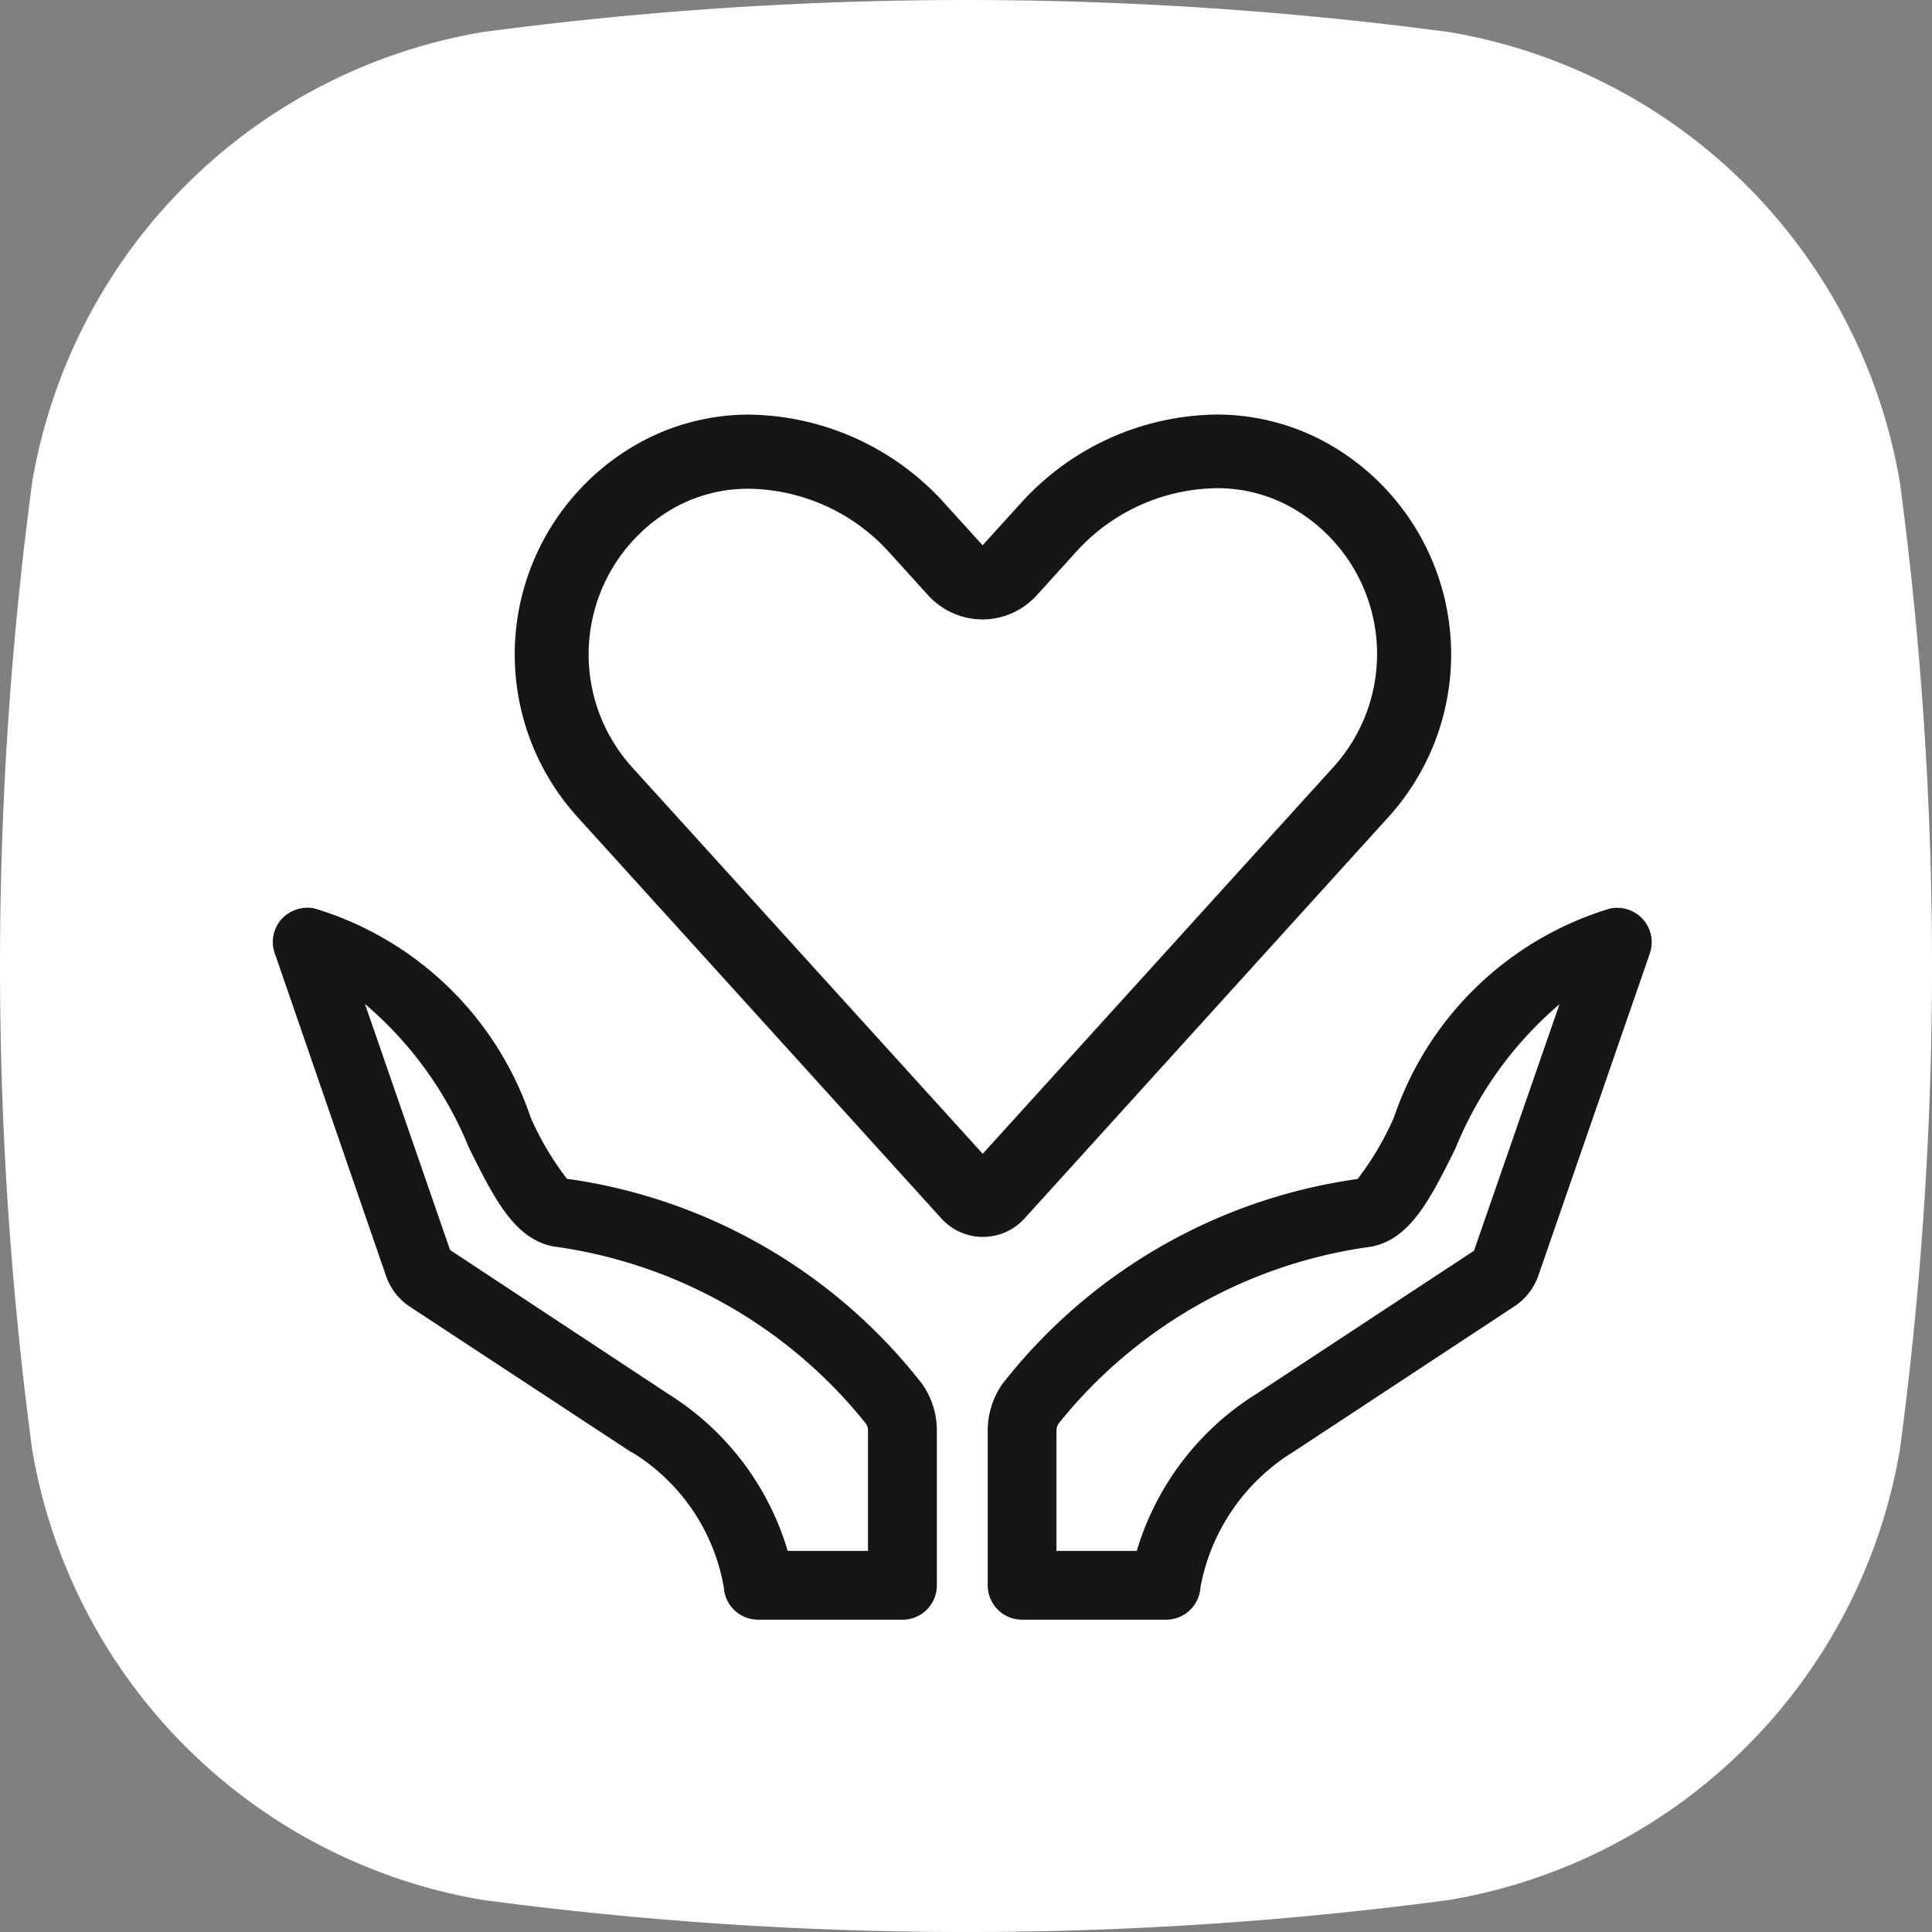
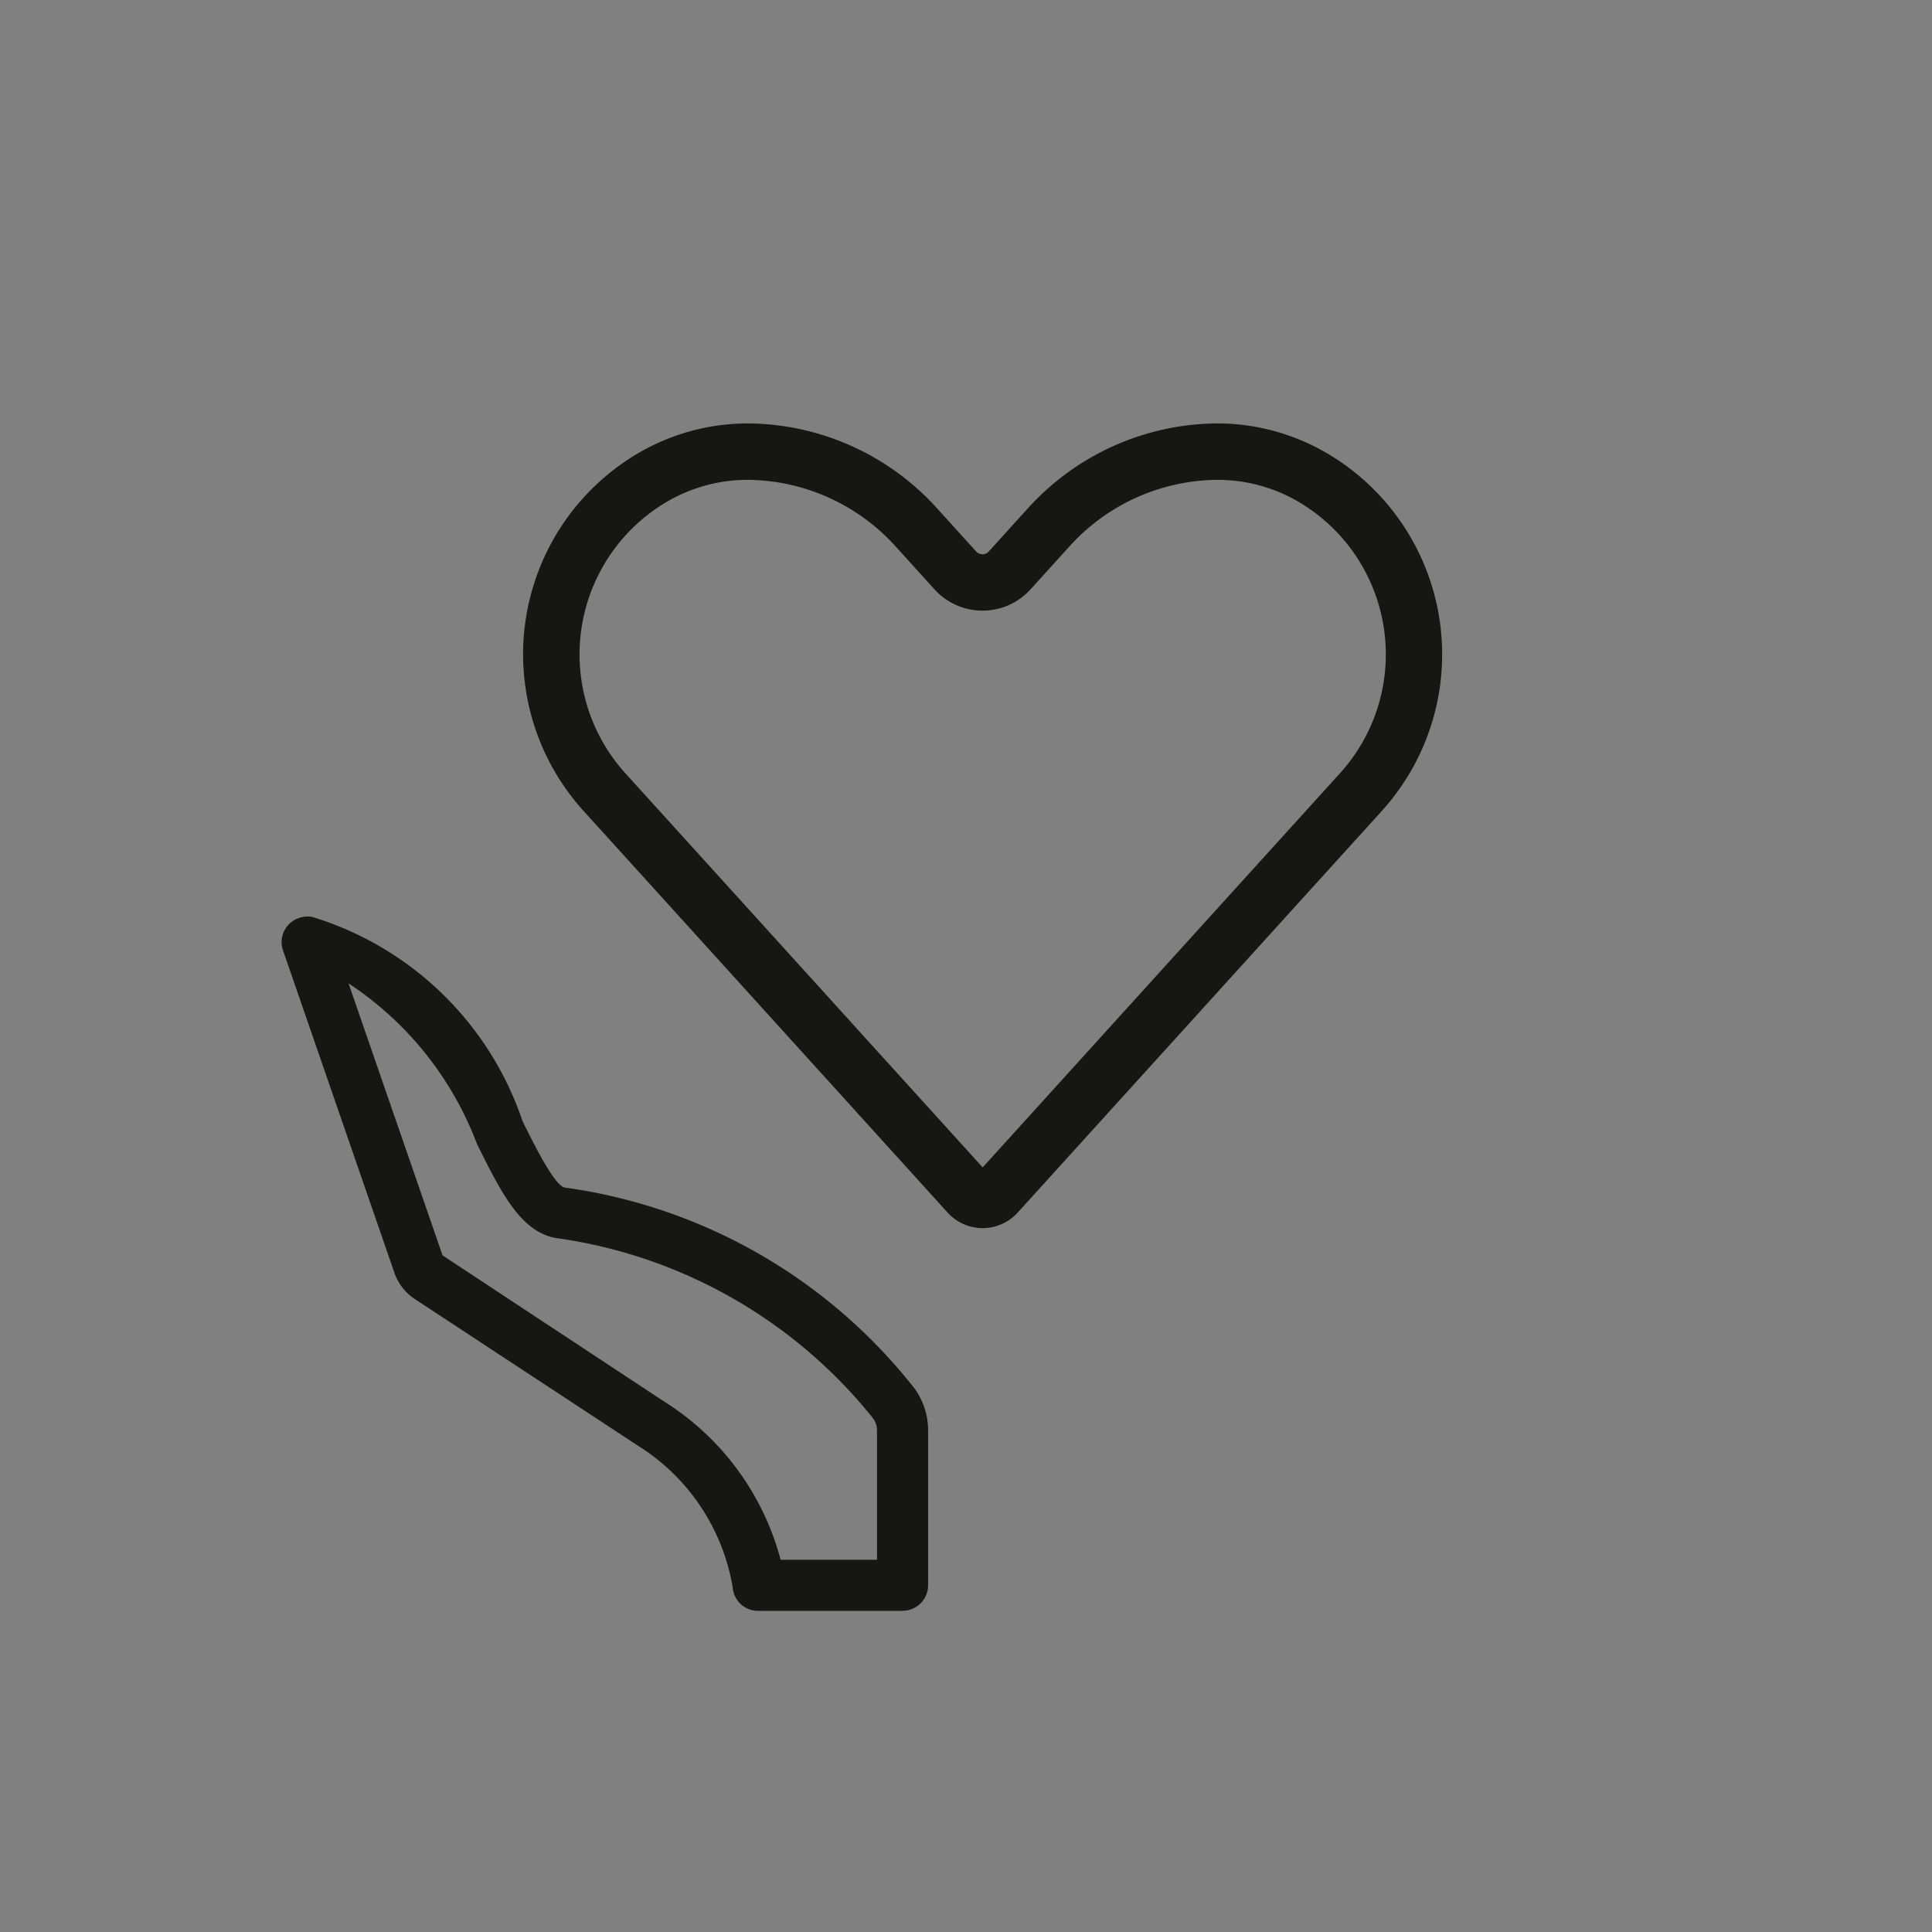
<svg xmlns="http://www.w3.org/2000/svg" id="monitoraggio-ciclo-metruale" width="74.908" height="74.909" viewBox="0 0 74.908 74.909">
  <rect x="0" y="0" width="74.908" height="74.909" fill="#808080" stroke="none" />
-   <path id="Tracciato_24706" data-name="Tracciato 24706" d="M84.811,126.357a141.753,141.753,0,0,1-37.516,0,21.324,21.324,0,0,1-17.451-17.45,141.6,141.6,0,0,1,0-37.515,21.314,21.314,0,0,1,17.447-17.45,141.751,141.751,0,0,1,37.516,0,21.324,21.324,0,0,1,17.451,17.45,141.747,141.747,0,0,1,0,37.515,21.324,21.324,0,0,1-17.451,17.45" transform="translate(-28.596 -52.695)" fill="#fff" />
  <path id="Tracciato_24707" data-name="Tracciato 24707" d="M61.025,62.878a6.2,6.2,0,0,1,3.324.925,6.863,6.863,0,0,1,1.5,10.433l-13.87,15.3-13.87-15.3a6.867,6.867,0,0,1,1.5-10.433,6.2,6.2,0,0,1,3.324-.925A7.809,7.809,0,0,1,48.6,65.455l1.515,1.672a2.512,2.512,0,0,0,3.717,0l1.515-1.672a7.809,7.809,0,0,1,5.672-2.577m0-2.188a9.983,9.983,0,0,0-7.294,3.3l-1.515,1.672a.307.307,0,0,1-.235.1.321.321,0,0,1-.242-.1l-1.515-1.672a9.969,9.969,0,0,0-7.29-3.3,8.424,8.424,0,0,0-4.478,1.259A9.041,9.041,0,0,0,36.492,75.7l14.13,15.59a1.833,1.833,0,0,0,2.713,0L67.469,75.7A9.044,9.044,0,0,0,65.5,61.949a8.423,8.423,0,0,0-4.478-1.259" transform="translate(-13.879 -44.273)" fill="#161615" />
-   <path id="Tracciato_24708" data-name="Tracciato 24708" d="M43.163,60.59A10.369,10.369,0,0,1,50.706,64l1.5,1.655L53.709,64a10.382,10.382,0,0,1,7.546-3.413A8.8,8.8,0,0,1,65.914,61.9a9.386,9.386,0,0,1,2.048,14.27L53.829,91.76a2.174,2.174,0,0,1-3.218,0L36.48,76.17A9.382,9.382,0,0,1,38.528,61.9a8.8,8.8,0,0,1,4.635-1.311Zm9.048,5.754a.659.659,0,0,1-.495-.215L50.2,64.457a9.673,9.673,0,0,0-7.038-3.184,8.12,8.12,0,0,0-4.3,1.208,8.7,8.7,0,0,0-1.891,13.232L51.1,91.3a1.492,1.492,0,0,0,2.208,0l14.133-15.59a8.7,8.7,0,0,0-1.894-13.232,8.12,8.12,0,0,0-4.3-1.208,9.69,9.69,0,0,0-7.041,3.184L52.7,66.129a.645.645,0,0,1-.488.215Zm-9.048-3.567a8.16,8.16,0,0,1,5.925,2.689L50.6,67.139a2.171,2.171,0,0,0,3.212,0l1.515-1.672a8.161,8.161,0,0,1,5.925-2.689,6.529,6.529,0,0,1,3.505.976A7.2,7.2,0,0,1,66.334,74.7L52.211,90.283,38.088,74.706a7.208,7.208,0,0,1,1.57-10.952,6.529,6.529,0,0,1,3.505-.976Zm9.048,5.754A2.86,2.86,0,0,1,50.1,67.6l-1.515-1.672a7.468,7.468,0,0,0-5.42-2.464,5.857,5.857,0,0,0-3.143.874,6.525,6.525,0,0,0-1.427,9.9L52.211,89.249,65.829,74.232a6.523,6.523,0,0,0-1.43-9.915,5.856,5.856,0,0,0-3.143-.874,7.468,7.468,0,0,0-5.42,2.464L54.32,67.58a2.857,2.857,0,0,1-2.109.952Z" transform="translate(-14.109 -44.514)" fill="#161615" />
  <path id="Tracciato_24709" data-name="Tracciato 24709" d="M64.073,83.263H58.479a.99.99,0,0,1-.99-.932,8.061,8.061,0,0,0-3.72-5.505l-8.591-5.648a2,2,0,0,1-.809-1.044L40.059,57.659a.986.986,0,0,1,.191-.98,1.024,1.024,0,0,1,.945-.321,12.427,12.427,0,0,1,8.15,7.918c.495,1,1.246,2.5,1.635,2.573a20.854,20.854,0,0,1,13.584,7.819,2.785,2.785,0,0,1,.505,1.6v6a.99.99,0,0,1-.99.99M59.357,81.28h3.73V76.274a.792.792,0,0,0-.15-.474,19.113,19.113,0,0,0-12.338-7c-1.341-.27-2.082-1.754-3.021-3.638a12.9,12.9,0,0,0-4.98-6.229l3.645,10.546,8.584,5.662A10.379,10.379,0,0,1,59.35,81.28" transform="translate(-29.084 -20.805)" fill="#161615" />
-   <path id="Tracciato_24710" data-name="Tracciato 24710" d="M64.315,83.846H58.721a1.334,1.334,0,0,1-1.331-1.253,7.679,7.679,0,0,0-3.553-5.232h-.02L45.233,71.72a2.328,2.328,0,0,1-.945-1.218L39.98,58.01a1.324,1.324,0,0,1,.253-1.317,1.365,1.365,0,0,1,1.024-.451,1.417,1.417,0,0,1,.239.02,12.7,12.7,0,0,1,8.4,8.1,11.28,11.28,0,0,0,1.413,2.389A21.161,21.161,0,0,1,65.083,74.71a3.13,3.13,0,0,1,.567,1.8v6.007a1.331,1.331,0,0,1-1.334,1.331ZM41.257,56.925a.683.683,0,0,0-.509.218.645.645,0,0,0-.126.642l4.311,12.478a1.669,1.669,0,0,0,.683.867l8.594,5.652a8.382,8.382,0,0,1,3.874,5.771.652.652,0,0,0,.648.611h5.594a.648.648,0,0,0,.648-.648v-6a2.451,2.451,0,0,0-.444-1.41,20.478,20.478,0,0,0-13.365-7.679c-.474-.092-.983-.962-1.874-2.758a12.143,12.143,0,0,0-7.915-7.737ZM63.663,81.863H59.311l-.055-.276a10.136,10.136,0,0,0-4.348-5.9l-8.693-5.734L42.24,58.488l.761.4a13.225,13.225,0,0,1,5.12,6.365c.9,1.8,1.6,3.218,2.782,3.457a19.43,19.43,0,0,1,12.539,7.14,1.13,1.13,0,0,1,.212.683Zm-3.8-.683H62.98V76.515a.454.454,0,0,0-.085-.276,18.744,18.744,0,0,0-12.126-6.867c-1.505-.3-2.28-1.857-3.259-3.819a14.457,14.457,0,0,0-4.034-5.58l3.3,9.539,8.488,5.6A10.785,10.785,0,0,1,59.868,81.18Z" transform="translate(-29.326 -21.047)" fill="#161615" />
-   <path id="Tracciato_24711" data-name="Tracciato 24711" d="M38.467,83.263H32.873a.99.99,0,0,1-.99-.99v-6a2.822,2.822,0,0,1,.5-1.6A20.888,20.888,0,0,1,45.969,66.85c.386-.075,1.137-1.58,1.631-2.577a12.437,12.437,0,0,1,8.15-7.915,1.024,1.024,0,0,1,.945.321,1,1,0,0,1,.195.979L52.576,70.137a2.014,2.014,0,0,1-.819,1.048L43.2,76.806a8.126,8.126,0,0,0-3.754,5.526.99.99,0,0,1-.99.932m-4.6-1.983h3.73a10.406,10.406,0,0,1,4.556-6.143l8.533-5.607,3.666-10.58a12.925,12.925,0,0,0-4.969,6.215c-.935,1.884-1.676,3.369-3.017,3.638a19.113,19.113,0,0,0-12.341,7,.823.823,0,0,0-.15.474Z" transform="translate(6.754 -20.805)" fill="#161615" />
-   <path id="Tracciato_24712" data-name="Tracciato 24712" d="M38.708,83.839H33.114a1.331,1.331,0,0,1-1.331-1.331v-6a3.167,3.167,0,0,1,.563-1.8,21.2,21.2,0,0,1,13.778-7.956,11.5,11.5,0,0,0,1.41-2.389,12.717,12.717,0,0,1,8.386-8.1,1.4,1.4,0,0,1,.249-.024,1.334,1.334,0,0,1,1.287,1.764L53.138,70.481a2.352,2.352,0,0,1-.959,1.225l-8.533,5.618a7.829,7.829,0,0,0-3.614,5.259A1.334,1.334,0,0,1,38.708,83.839ZM56.169,56.917a.682.682,0,0,0-.119,0,12.147,12.147,0,0,0-7.9,7.717c-.918,1.846-1.4,2.679-1.877,2.771a20.529,20.529,0,0,0-13.369,7.679,2.484,2.484,0,0,0-.44,1.41v6.014a.648.648,0,0,0,.648.648h5.594a.648.648,0,0,0,.648-.611,8.355,8.355,0,0,1,3.908-5.8L51.8,71.126a1.672,1.672,0,0,0,.683-.874l4.314-12.478a.659.659,0,0,0-.126-.642.683.683,0,0,0-.5-.215ZM38.118,81.856H33.766V76.508a1.171,1.171,0,0,1,.212-.683,19.43,19.43,0,0,1,12.539-7.133c1.181-.239,1.887-1.659,2.778-3.454a13.253,13.253,0,0,1,5.12-6.365l.761-.4-3.986,11.5-8.608,5.669a9.969,9.969,0,0,0-4.41,5.932Zm-3.669-.683h3.113a10.812,10.812,0,0,1,4.655-6.1l8.42-5.539,3.314-9.556a14.484,14.484,0,0,0-4.027,5.577c-.976,1.966-1.747,3.519-3.256,3.819a18.748,18.748,0,0,0-12.13,6.853.481.481,0,0,0-.089.28Z" transform="translate(6.513 -21.04)" fill="#161615" />
</svg>